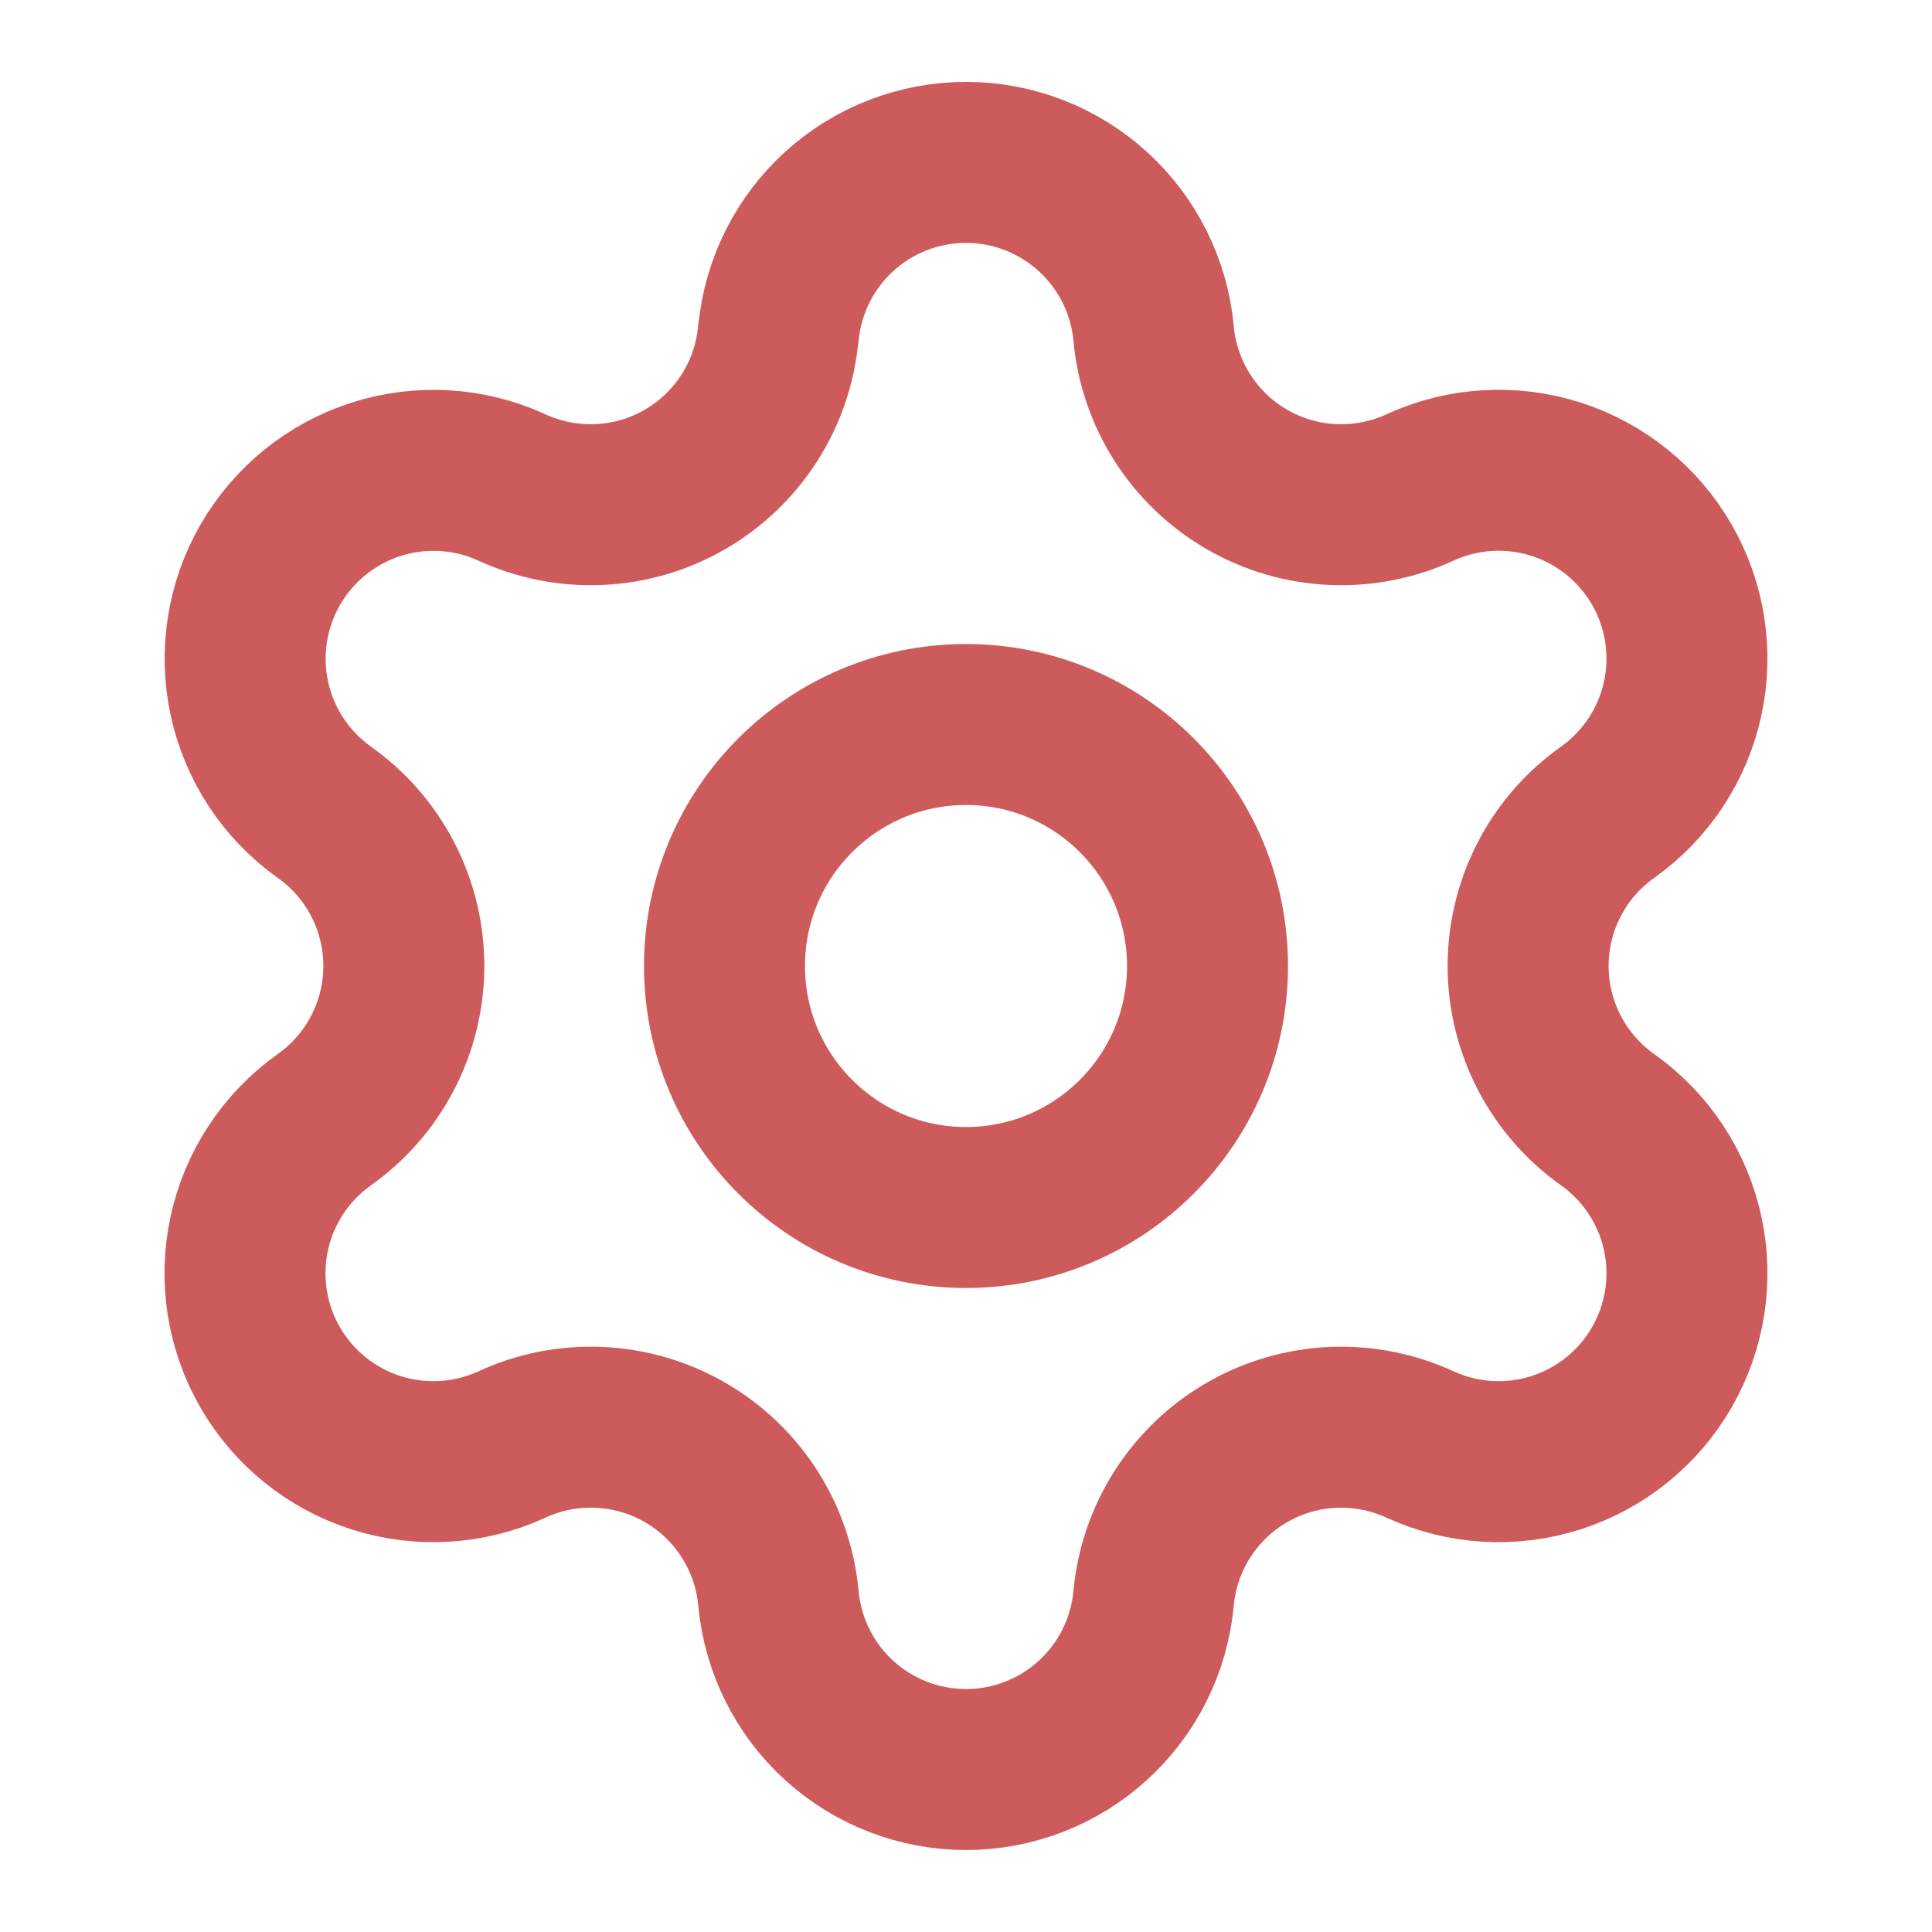
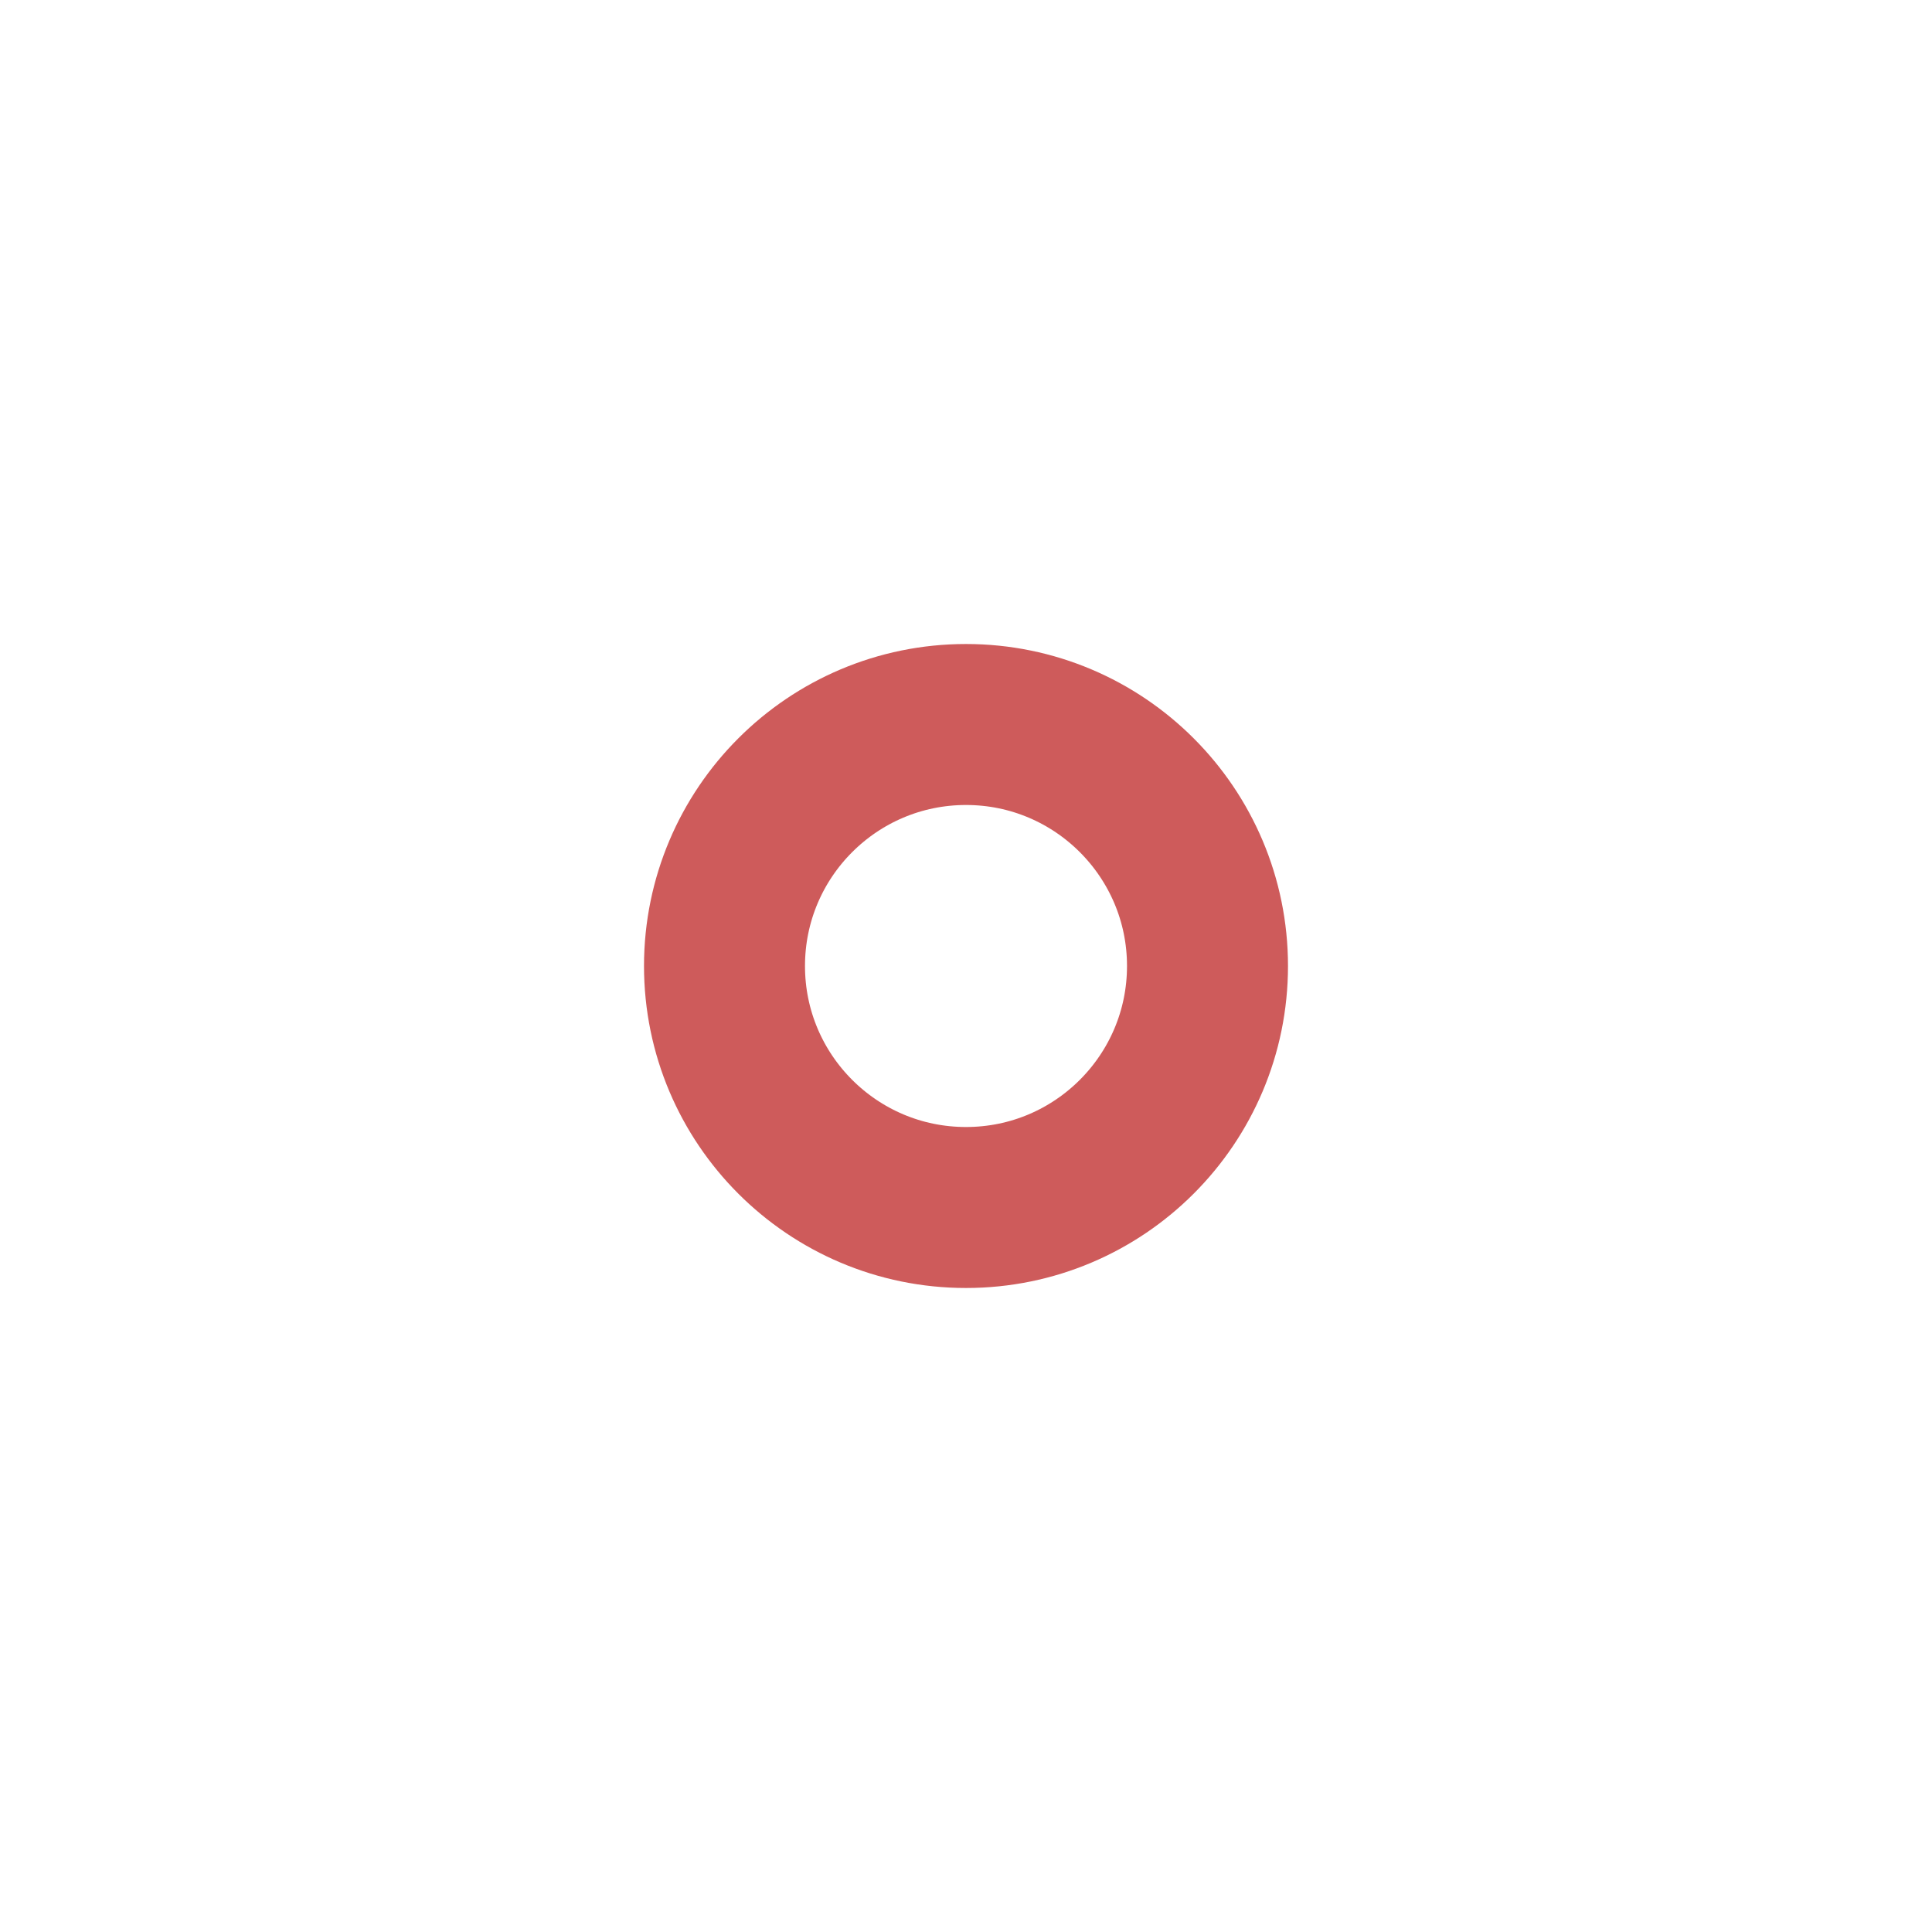
<svg xmlns="http://www.w3.org/2000/svg" width="40" height="40" viewBox="0 0 40 40" fill="none">
-   <path d="M16.118 6.893C16.21 5.927 16.658 5.03 17.376 4.377C18.094 3.724 19.03 3.362 20 3.362C20.971 3.362 21.906 3.724 22.624 4.377C23.342 5.03 23.791 5.927 23.883 6.893C23.938 7.517 24.143 8.119 24.48 8.647C24.817 9.175 25.276 9.615 25.819 9.928C26.361 10.241 26.971 10.419 27.597 10.446C28.223 10.473 28.847 10.35 29.415 10.085C30.296 9.685 31.296 9.627 32.218 9.922C33.14 10.218 33.919 10.847 34.404 11.685C34.888 12.524 35.043 13.513 34.839 14.459C34.635 15.406 34.085 16.243 33.298 16.807C32.785 17.166 32.367 17.644 32.078 18.2C31.789 18.756 31.638 19.373 31.638 19.999C31.638 20.625 31.789 21.243 32.078 21.798C32.367 22.354 32.785 22.832 33.298 23.192C34.085 23.756 34.635 24.592 34.839 25.539C35.043 26.486 34.888 27.475 34.404 28.313C33.919 29.152 33.14 29.78 32.218 30.076C31.296 30.372 30.296 30.314 29.415 29.913C28.847 29.649 28.223 29.525 27.597 29.552C26.971 29.58 26.361 29.757 25.819 30.07C25.276 30.384 24.817 30.823 24.48 31.351C24.143 31.879 23.938 32.481 23.883 33.105C23.791 34.071 23.342 34.968 22.624 35.621C21.906 36.274 20.971 36.636 20 36.636C19.03 36.636 18.094 36.274 17.376 35.621C16.658 34.968 16.21 34.071 16.118 33.105C16.063 32.481 15.858 31.879 15.521 31.35C15.184 30.822 14.725 30.383 14.182 30.07C13.639 29.756 13.028 29.579 12.402 29.552C11.776 29.524 11.152 29.648 10.585 29.913C9.703 30.314 8.703 30.372 7.781 30.076C6.859 29.78 6.08 29.152 5.595 28.313C5.111 27.475 4.956 26.486 5.16 25.539C5.365 24.592 5.914 23.756 6.701 23.192C7.214 22.832 7.632 22.354 7.921 21.798C8.21 21.243 8.361 20.625 8.361 19.999C8.361 19.373 8.21 18.756 7.921 18.2C7.632 17.644 7.214 17.166 6.701 16.807C5.915 16.242 5.367 15.406 5.163 14.46C4.959 13.514 5.114 12.526 5.598 11.688C6.082 10.85 6.86 10.222 7.781 9.925C8.703 9.629 9.701 9.686 10.583 10.085C11.151 10.35 11.774 10.473 12.4 10.446C13.026 10.419 13.636 10.241 14.179 9.928C14.721 9.615 15.181 9.175 15.518 8.647C15.855 8.119 16.059 7.517 16.114 6.893" stroke="#CE5B5B" stroke-width="3.333" stroke-linecap="round" stroke-linejoin="round" />
  <path d="M20 25C22.761 25 25 22.761 25 20C25 17.239 22.761 15 20 15C17.239 15 15 17.239 15 20C15 22.761 17.239 25 20 25Z" stroke="#CE5B5B" stroke-width="3.333" stroke-linecap="round" stroke-linejoin="round" />
</svg>